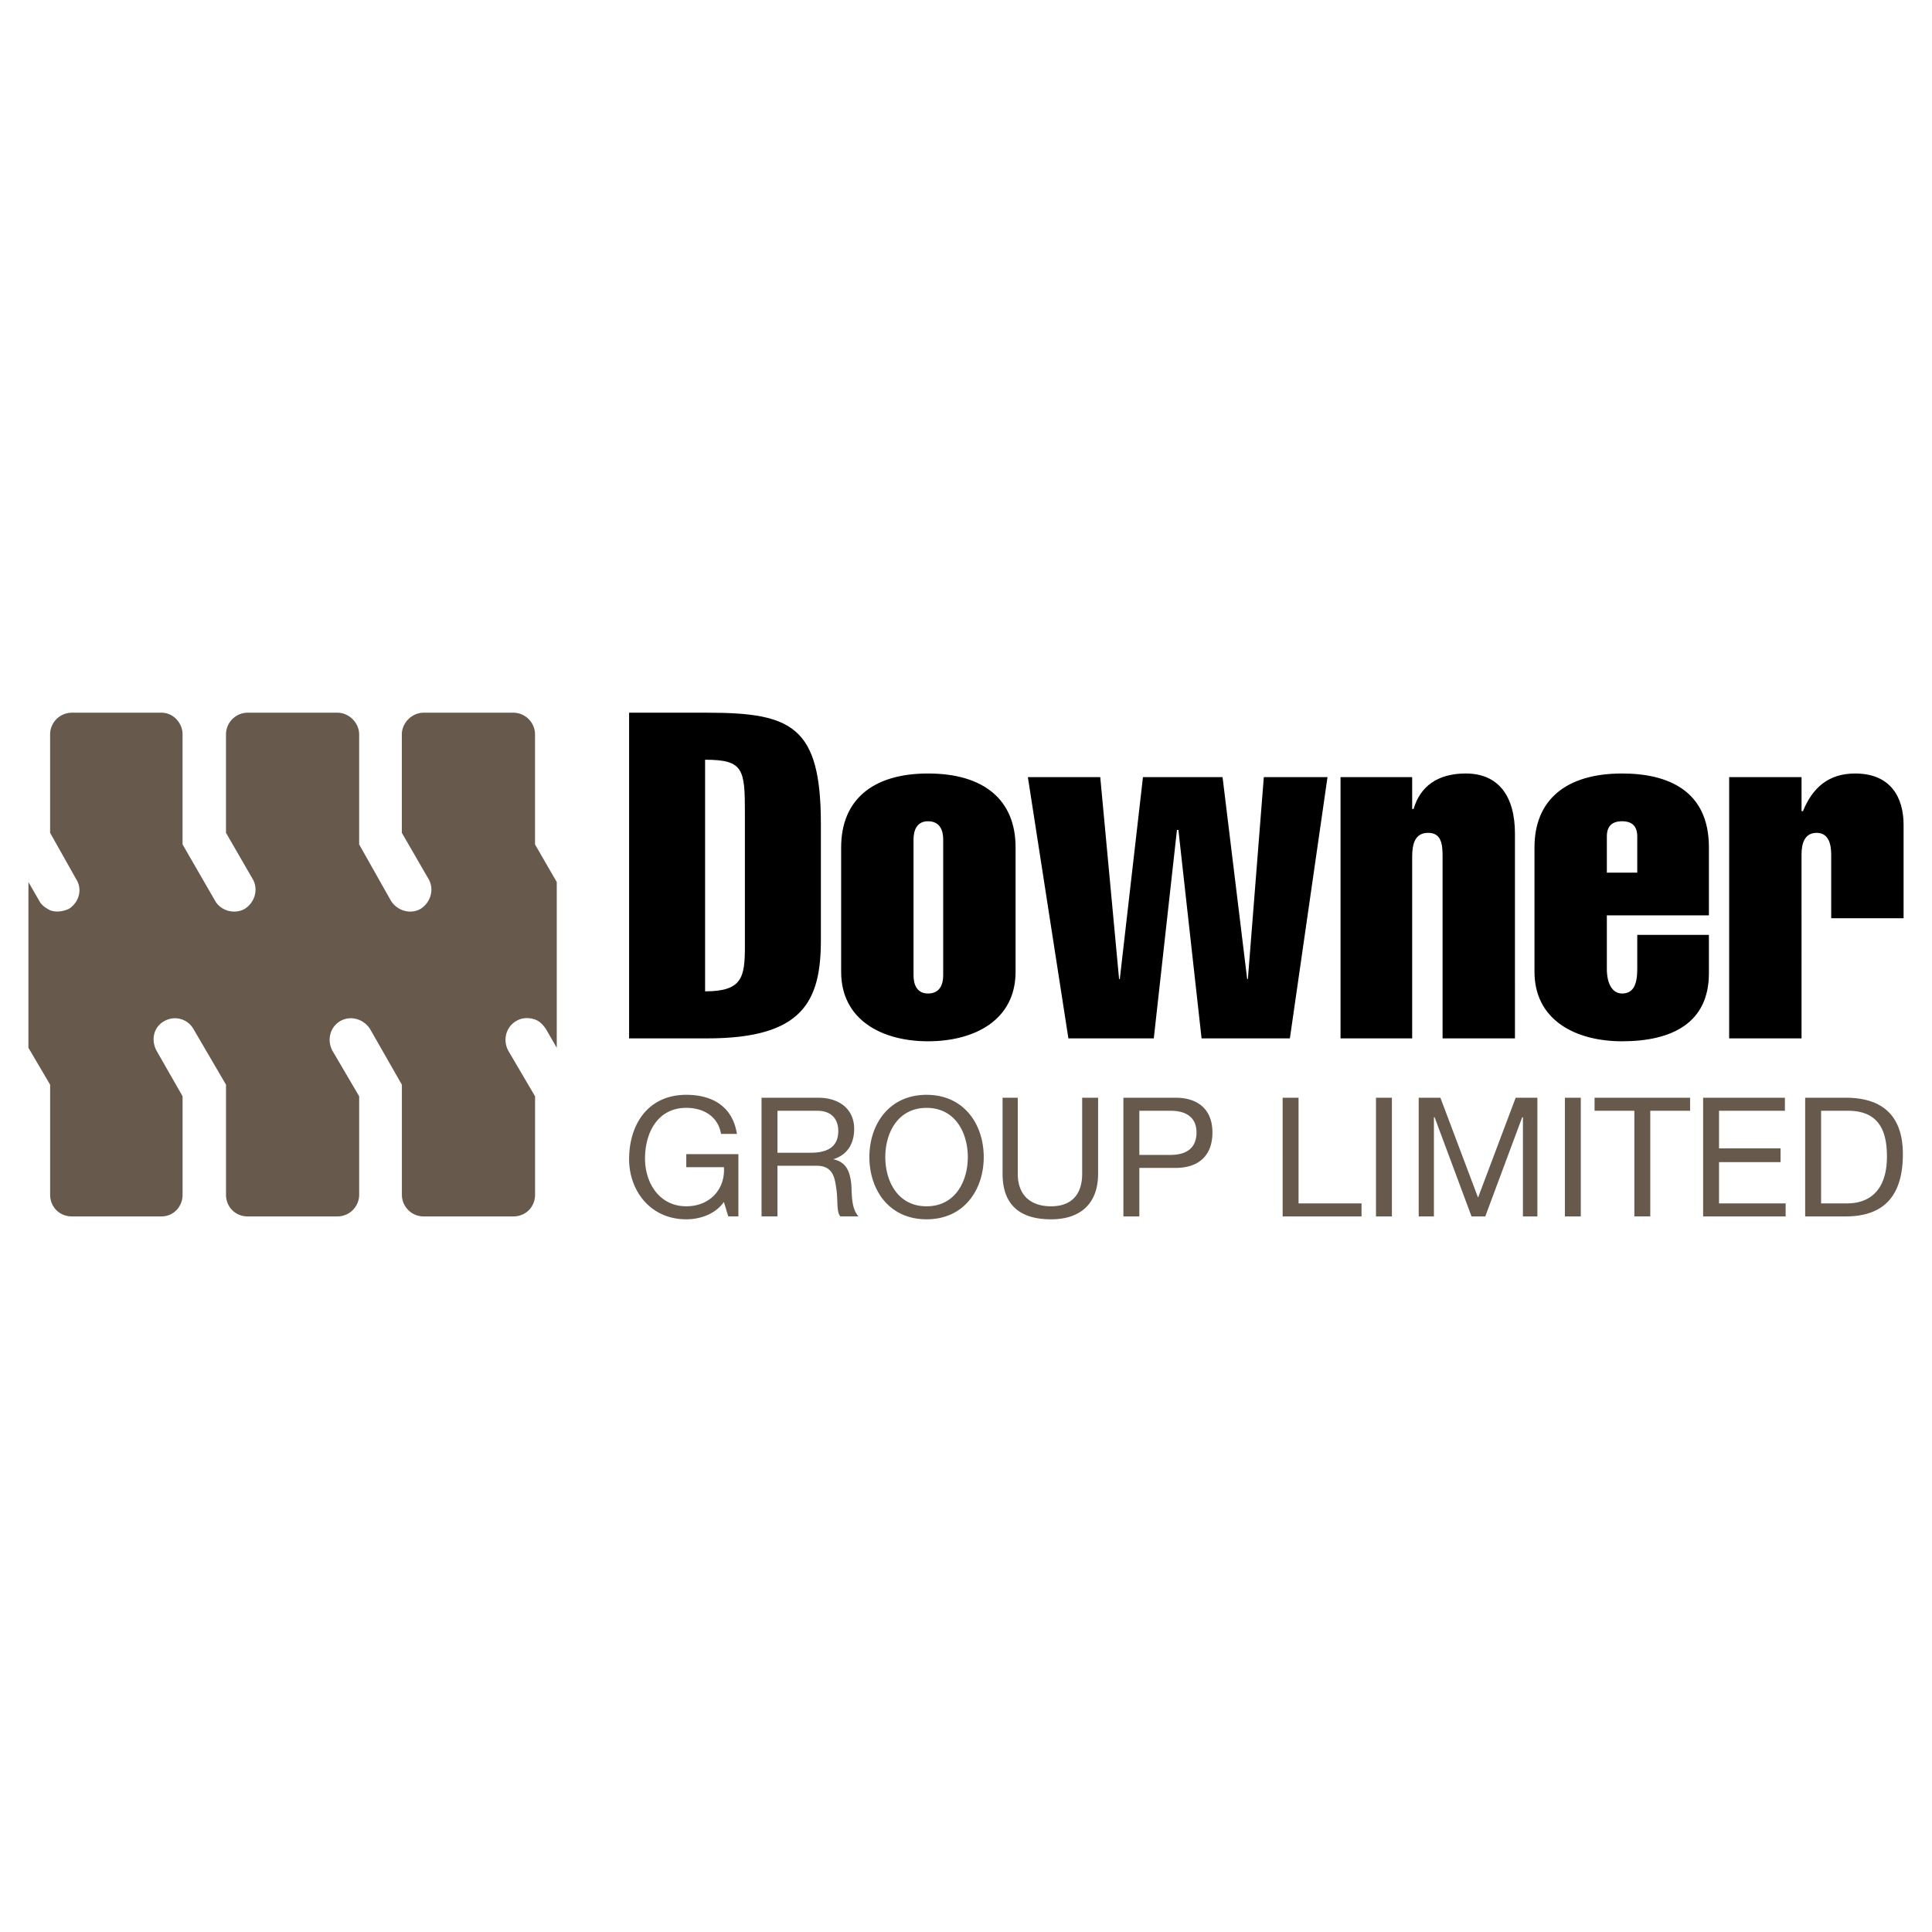
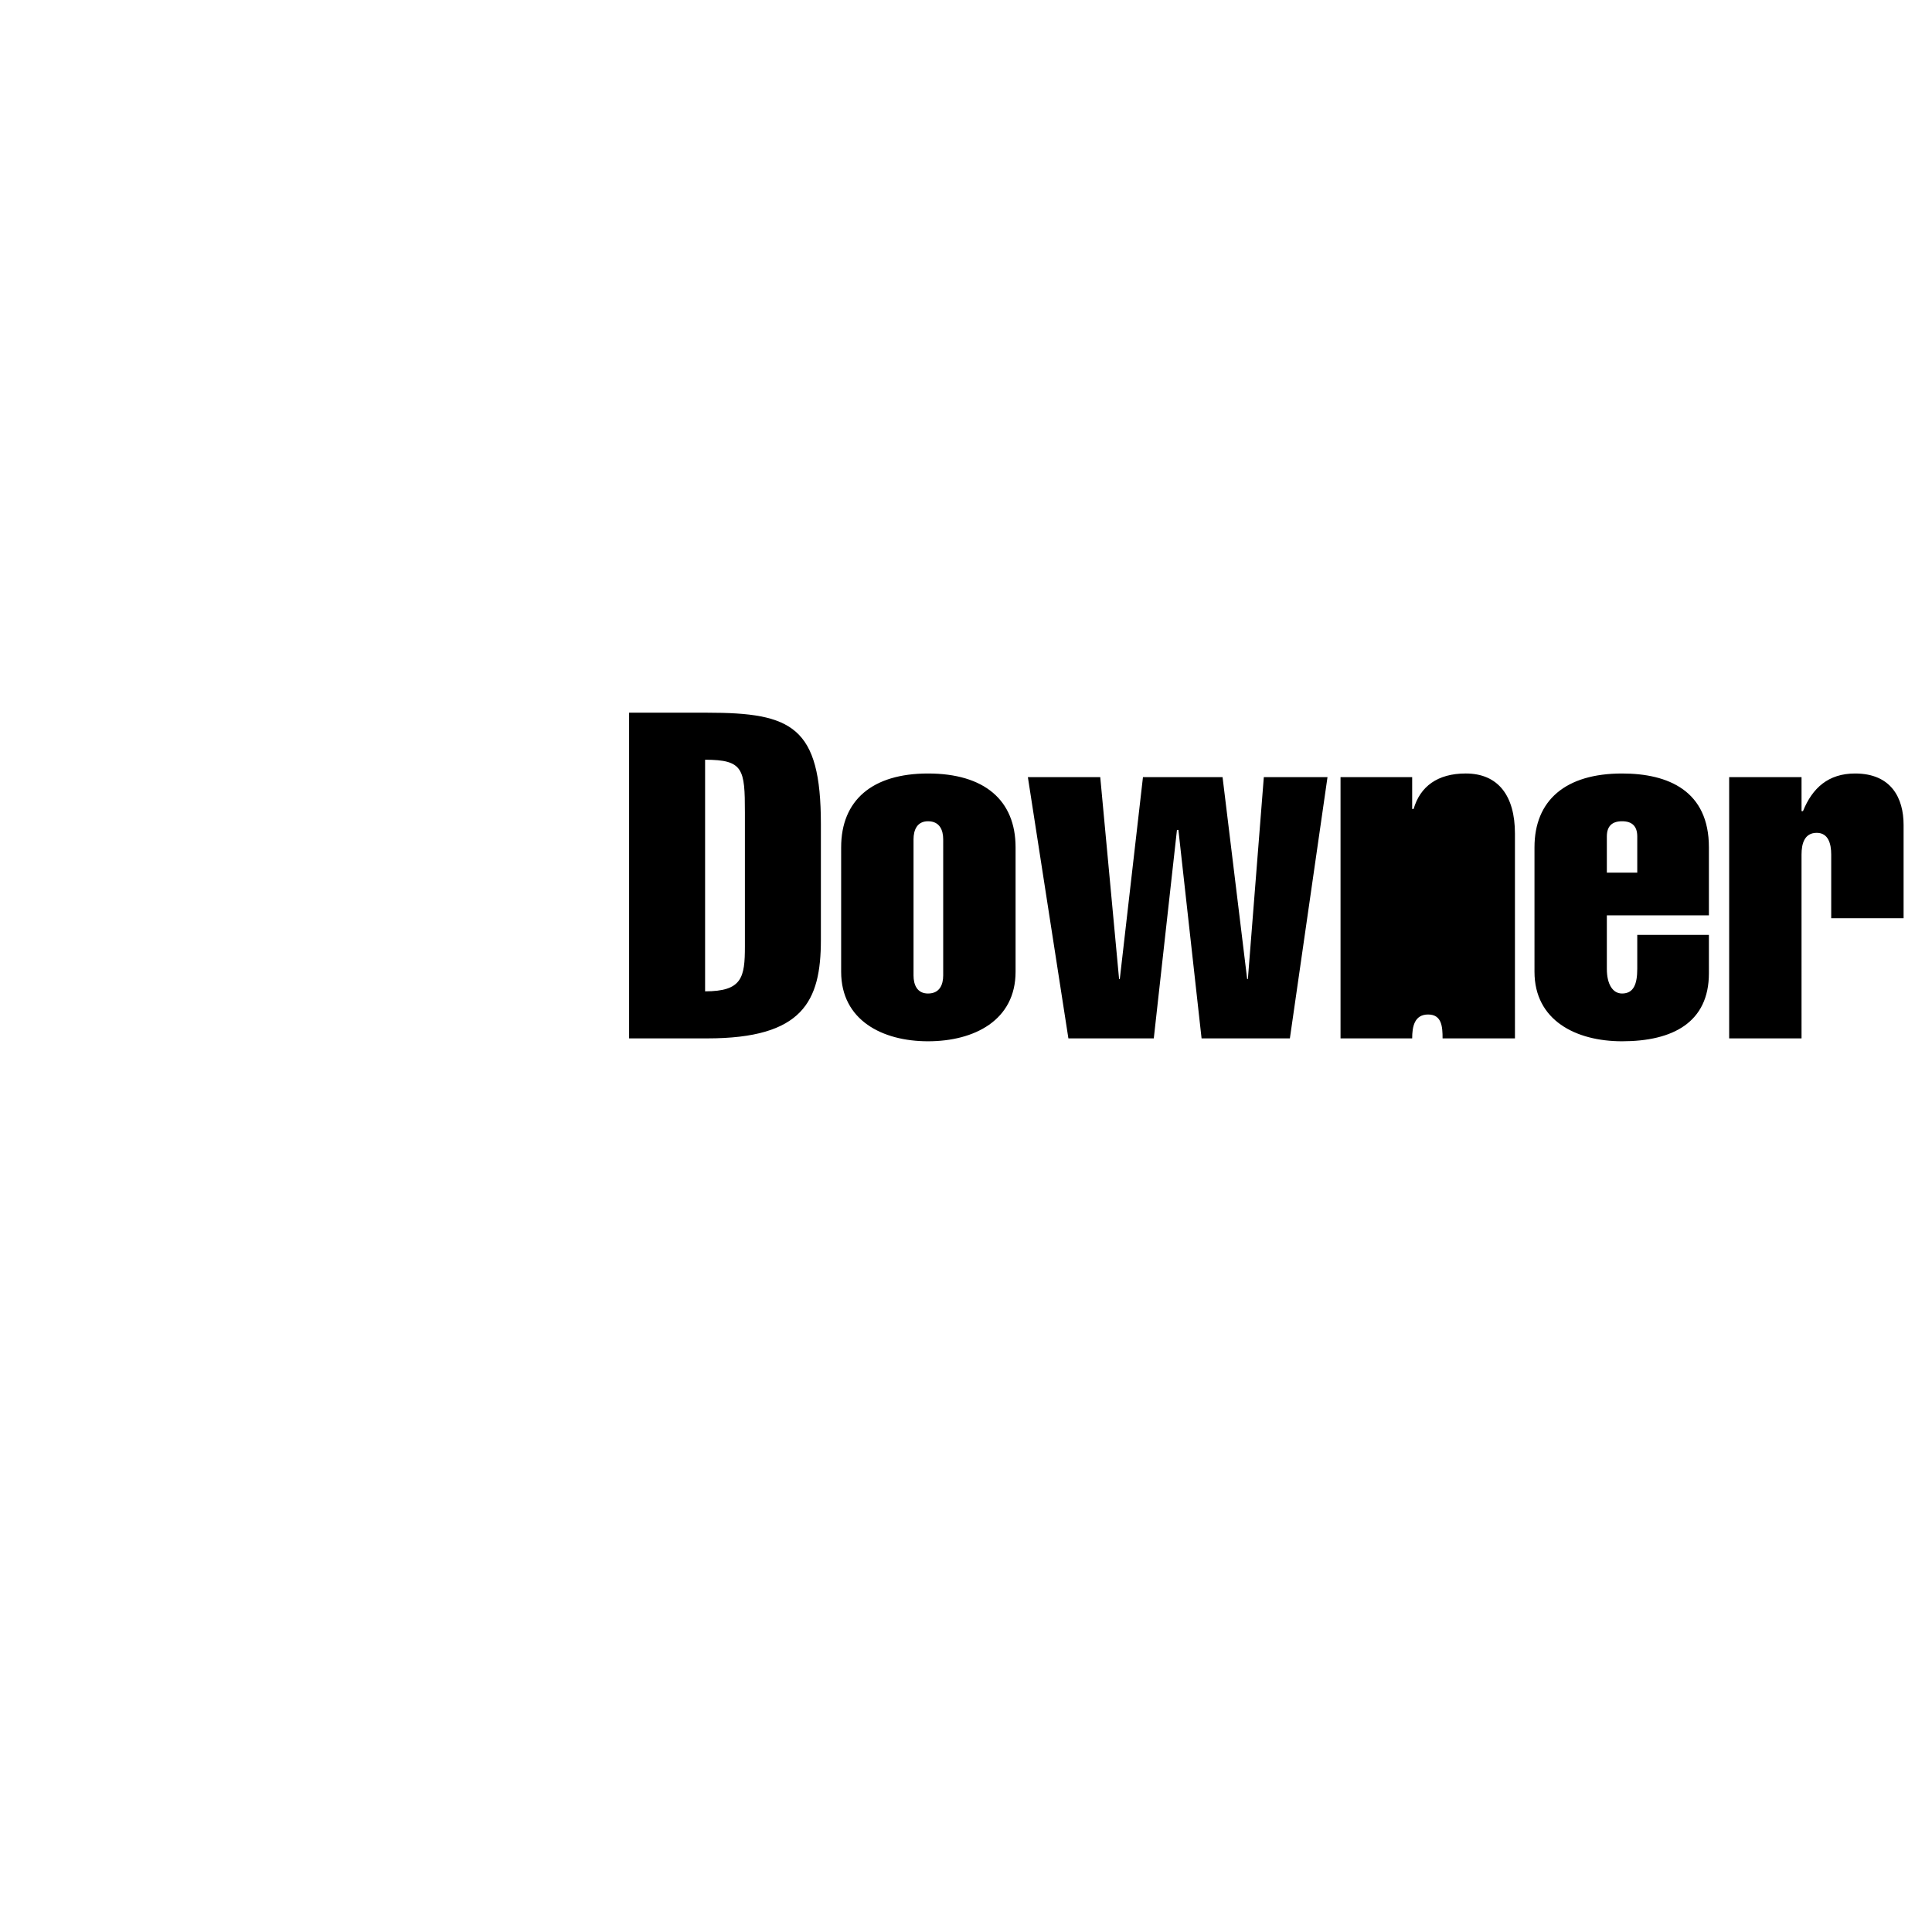
<svg xmlns="http://www.w3.org/2000/svg" width="2500" height="2500" viewBox="0 0 192.756 192.756">
  <g fill-rule="evenodd" clip-rule="evenodd">
    <path fill="#fff" d="M0 0h192.756v192.756H0V0z" />
-     <path d="M62.766 71.106h7.798c8.448 0 11.336 1.372 11.336 11.12v11.553c0 6.137-1.806 9.821-11.336 9.821h-7.798V71.106zm7.582 27.8c3.683 0 3.971-1.373 3.971-4.478V81.07c0-4.333-.145-5.271-3.971-5.271v23.107zm30.976-1.951c0 4.838-4.115 6.934-8.737 6.934-4.549 0-8.665-2.096-8.665-6.934V84.537c0-4.694 3.105-7.365 8.665-7.365 5.631 0 8.737 2.671 8.737 7.365v12.418zm-10.181.361c0 .939.361 1.807 1.444 1.807 1.155 0 1.516-.867 1.516-1.807V83.742c0-.939-.361-1.805-1.516-1.805-1.083 0-1.444.866-1.444 1.805v13.574zm11.408-19.784h7.221l1.879 20.146h.072l2.311-20.146h7.941l2.455 20.146h.072l1.59-20.146h6.354l-3.754 26.067h-8.811l-2.311-20.796h-.145l-2.311 20.796h-8.52l-4.043-26.067zm38.342 3.177h.145c.65-2.239 2.383-3.538 5.199-3.538 3.25 0 4.91 2.238 4.91 5.993V103.6h-7.221V85.475c0-1.155-.072-2.383-1.443-2.383-1.373 0-1.59 1.228-1.59 2.383V103.6h-7.148V77.532h7.148v3.177zm19.423 10.615v5.344c0 1.516.578 2.455 1.518 2.455 1.154 0 1.516-.939 1.516-2.455v-3.395h7.148V97.1c0 4.91-3.611 6.789-8.664 6.789-4.623 0-8.738-2.096-8.738-6.934V84.537c0-4.694 3.105-7.365 8.738-7.365 4.621 0 8.664 1.733 8.664 7.365v6.787h-10.182zm3.034-4.261v-3.61c0-1.011-.506-1.516-1.516-1.516-1.012 0-1.518.505-1.518 1.516v3.61h3.034zm16.39-6.137h.145c.939-2.311 2.527-3.754 5.199-3.754 3.609 0 4.838 2.455 4.838 5.126v9.315h-7.221v-6.354c0-1.083-.289-2.166-1.445-2.166-1.227 0-1.516 1.083-1.516 2.166V103.6h-7.221V77.532h7.221v3.394z" />
-     <path d="M72.225 119.918c-.866 1.227-2.383 1.732-3.755 1.732-3.61 0-5.704-2.889-5.704-5.992 0-3.467 1.877-6.428 5.704-6.428 2.6 0 4.621 1.156 5.055 3.9h-1.589c-.289-1.734-1.733-2.6-3.466-2.6-2.888 0-4.116 2.527-4.116 5.055 0 2.455 1.444 4.766 4.116 4.766 2.383 0 3.899-1.734 3.755-3.9H68.47v-1.299h5.199v6.209h-1.011l-.433-1.443zm3.754-10.398h5.632c2.238 0 3.61 1.229 3.61 3.105 0 1.443-.65 2.6-2.094 3.033 1.372.287 1.661 1.299 1.806 2.453.072 1.156 0 2.455.722 3.25H83.85c-.433-.434-.216-1.732-.433-2.889-.145-1.154-.433-2.166-1.95-2.166h-3.899v5.055H75.98V109.52h-.001zm4.911 5.488c1.444 0 2.744-.434 2.744-2.166 0-1.156-.65-2.021-2.094-2.021h-3.972v4.188h3.322v-.001zm11.553-5.778c3.755 0 5.704 2.961 5.704 6.211 0 3.248-1.949 6.209-5.704 6.209s-5.704-2.961-5.704-6.209c0-3.25 1.949-6.211 5.704-6.211zm0 11.122c2.888 0 4.116-2.527 4.116-4.91s-1.228-4.91-4.116-4.91c-2.889 0-4.116 2.527-4.116 4.91s1.227 4.91 4.116 4.91zm17.114-3.25c0 2.961-1.734 4.549-4.693 4.549-3.033 0-4.838-1.371-4.838-4.549v-7.582h1.516v7.582c0 2.094 1.227 3.25 3.322 3.25 2.021 0 3.104-1.156 3.104-3.25v-7.582h1.59v7.582h-.001zm2.525-7.582h5.199c2.383 0 3.684 1.301 3.684 3.467 0 2.238-1.301 3.537-3.684 3.537h-3.609v4.838h-1.59V109.52zm1.59 5.705h3.105c1.732 0 2.598-.795 2.598-2.238 0-1.373-.865-2.166-2.598-2.166h-3.105v4.404zm14.297-5.705h1.588v10.543h6.283v1.299h-7.871V109.52zm9.314 0h1.588v11.842h-1.588V109.52zm4.26 0h2.166l3.756 9.965 3.754-9.965h2.166v11.842h-1.443v-9.893h-.072l-3.684 9.893h-1.371l-3.684-9.893h-.07v9.893h-1.518V109.52zm14.586 0h1.588v11.842h-1.588V109.52zm6.932 1.3h-3.971v-1.301h9.531v1.301h-3.973v10.541h-1.588V110.82h.001zm6.859-1.3h8.16v1.301h-6.572v3.754h6.139v1.371h-6.139v4.117h6.645v1.299h-8.232V109.52h-.001zm10.182 0h4.043c3.684 0 5.705 1.805 5.705 5.633 0 3.971-1.732 6.209-5.705 6.209h-4.043V109.52zm1.587 10.542h2.6c1.084 0 3.971-.289 3.971-4.693 0-2.816-1.01-4.549-3.898-4.549h-2.672v9.242h-.001zM53.379 84.248V73.272a2.173 2.173 0 0 0-2.167-2.166h-8.954c-1.155 0-2.166 1.011-2.166 2.166v9.82l2.672 4.621c.577 1.011.216 2.311-.794 2.96-1.011.578-2.311.217-2.96-.794l-3.177-5.632V73.272c0-1.155-1.011-2.166-2.166-2.166h-8.954a2.172 2.172 0 0 0-2.166 2.166v9.82l2.671 4.621c.578 1.011.216 2.311-.794 2.96-1.011.578-2.383.217-2.96-.794l-3.25-5.632V73.272c0-1.155-.938-2.166-2.094-2.166H7.167A2.173 2.173 0 0 0 5 73.272v9.82l2.6 4.621c.65 1.011.289 2.311-.722 2.96-.65.289-1.3.361-1.877.145-.434-.217-.867-.505-1.083-.939l-1.083-1.877v16.535l2.167 3.684v10.975c0 1.229.938 2.166 2.167 2.166h8.953c1.155 0 2.094-.938 2.094-2.166v-9.82l-2.599-4.549c-.578-1.084-.289-2.383.794-2.961a2.125 2.125 0 0 1 2.888.795l3.25 5.561v10.975c0 1.229.938 2.166 2.166 2.166h8.954a2.172 2.172 0 0 0 2.166-2.166v-9.82l-2.671-4.549c-.578-1.084-.217-2.383.794-2.961 1.011-.576 2.311-.217 2.961.795l3.177 5.561v10.975a2.171 2.171 0 0 0 2.166 2.166h8.954c1.228 0 2.167-.938 2.167-2.166v-9.82l-2.672-4.549c-.578-1.084-.217-2.383.794-2.961.578-.359 1.3-.359 1.877-.145.433.145.794.506 1.083.939l1.083 1.877V88.002l-2.169-3.754z" fill="#675a4d" />
+     <path d="M62.766 71.106h7.798c8.448 0 11.336 1.372 11.336 11.12v11.553c0 6.137-1.806 9.821-11.336 9.821h-7.798V71.106zm7.582 27.8c3.683 0 3.971-1.373 3.971-4.478V81.07c0-4.333-.145-5.271-3.971-5.271v23.107zm30.976-1.951c0 4.838-4.115 6.934-8.737 6.934-4.549 0-8.665-2.096-8.665-6.934V84.537c0-4.694 3.105-7.365 8.665-7.365 5.631 0 8.737 2.671 8.737 7.365v12.418zm-10.181.361c0 .939.361 1.807 1.444 1.807 1.155 0 1.516-.867 1.516-1.807V83.742c0-.939-.361-1.805-1.516-1.805-1.083 0-1.444.866-1.444 1.805v13.574zm11.408-19.784h7.221l1.879 20.146h.072l2.311-20.146h7.941l2.455 20.146h.072l1.59-20.146h6.354l-3.754 26.067h-8.811l-2.311-20.796h-.145l-2.311 20.796h-8.52l-4.043-26.067zm38.342 3.177h.145c.65-2.239 2.383-3.538 5.199-3.538 3.25 0 4.91 2.238 4.91 5.993V103.6h-7.221c0-1.155-.072-2.383-1.443-2.383-1.373 0-1.59 1.228-1.59 2.383V103.6h-7.148V77.532h7.148v3.177zm19.423 10.615v5.344c0 1.516.578 2.455 1.518 2.455 1.154 0 1.516-.939 1.516-2.455v-3.395h7.148V97.1c0 4.91-3.611 6.789-8.664 6.789-4.623 0-8.738-2.096-8.738-6.934V84.537c0-4.694 3.105-7.365 8.738-7.365 4.621 0 8.664 1.733 8.664 7.365v6.787h-10.182zm3.034-4.261v-3.61c0-1.011-.506-1.516-1.516-1.516-1.012 0-1.518.505-1.518 1.516v3.61h3.034zm16.39-6.137h.145c.939-2.311 2.527-3.754 5.199-3.754 3.609 0 4.838 2.455 4.838 5.126v9.315h-7.221v-6.354c0-1.083-.289-2.166-1.445-2.166-1.227 0-1.516 1.083-1.516 2.166V103.6h-7.221V77.532h7.221v3.394z" />
  </g>
</svg>